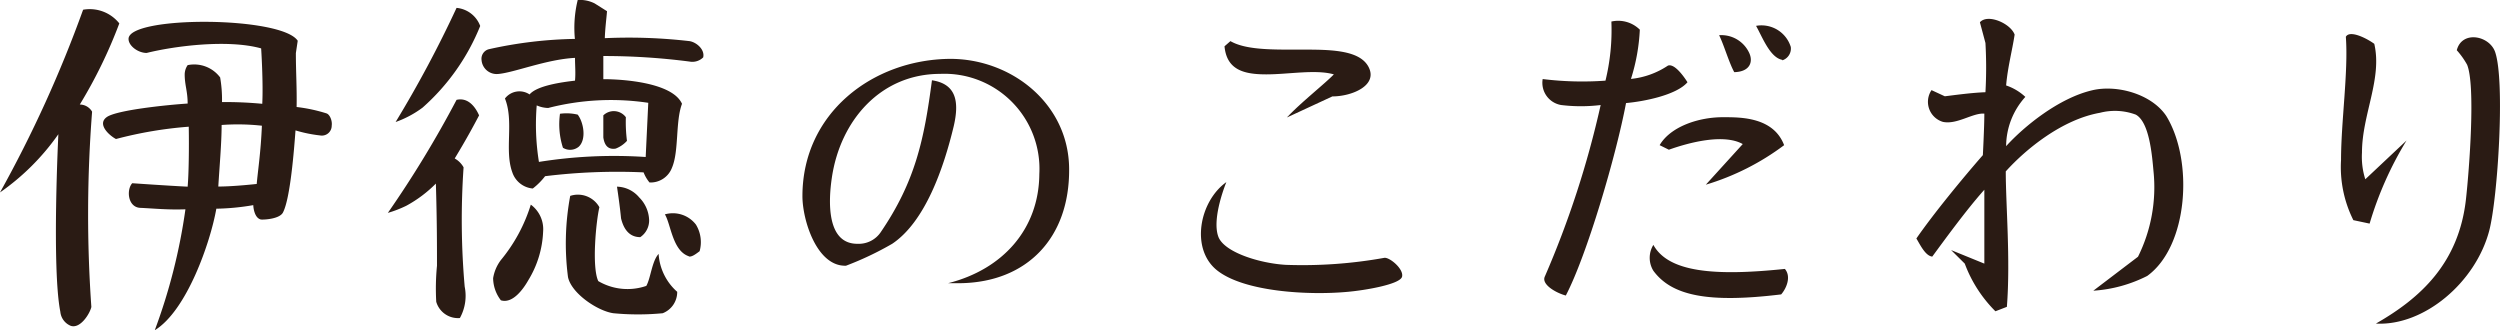
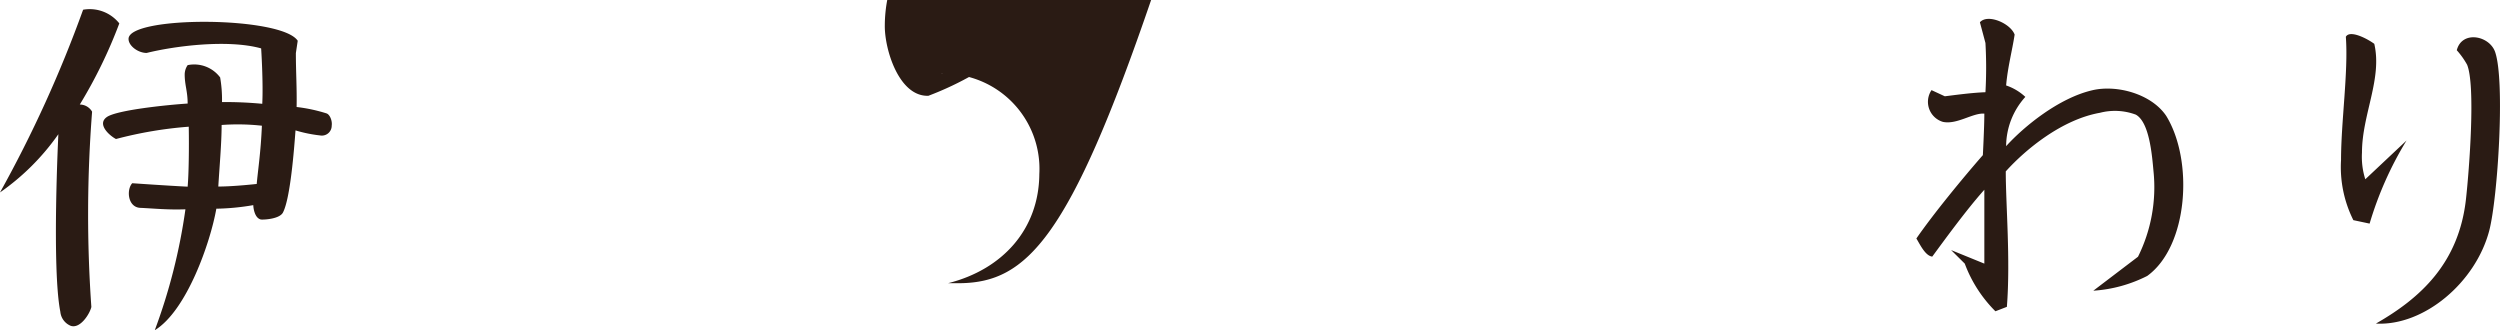
<svg xmlns="http://www.w3.org/2000/svg" viewBox="0 0 203.04 26.82">
  <defs>
    <style>.cls-1{fill:#2a1b14;}</style>
  </defs>
  <title>Asset 2</title>
  <g id="Layer_2" data-name="Layer 2">
    <g id="テキスト">
      <path class="cls-1" d="M6.48,8.49a1.16,1.16,0,0,1,1,.58,107.31,107.31,0,0,0-.06,15.86c-.12.54-.9,1.8-1.68,1.53a1.37,1.37,0,0,1-.84-1.14C4.2,21.79,4.74,10.9,4.74,10.9A19.17,19.17,0,0,1,0,15.63,100.54,100.54,0,0,0,6.75.79,3.07,3.07,0,0,1,9.69,1.9,38.9,38.9,0,0,1,6.48,8.49ZM24,10.59c-.12,1.62-.42,5.46-1,6.63-.24.57-1.56.63-1.8.61-.6-.13-.63-1.17-.63-1.17a19.27,19.27,0,0,1-3,.29c-.48,2.73-2.4,8.28-5,9.87A46.5,46.5,0,0,0,15.06,17c-1.5.05-2.55-.07-3.69-.12-1-.07-1.11-1.48-.63-2,0,0,3,.21,4.5.28.09-1,.12-3.07.09-4.87a32.67,32.67,0,0,0-5.91,1c-.54-.28-1.56-1.2-.75-1.78s5-1,6.57-1.1c0-1-.24-1.5-.24-2.37a1.36,1.36,0,0,1,.24-.75,2.63,2.63,0,0,1,2.64,1,10.5,10.5,0,0,1,.15,2,31.79,31.79,0,0,1,3.27.14c.09-1.74-.09-4.5-.09-4.5-2.7-.75-7-.2-9.3.37-.69,0-1.47-.57-1.47-1.14,0-1.89,12.42-1.86,13.74.15l-.15,1c0,1.57.09,2.86.06,4.38a13,13,0,0,1,2.43.52c.27.09.48.6.42,1A.8.8,0,0,1,26,11,11.06,11.06,0,0,1,24,10.59Zm-6-.44c0,1.47-.18,3.47-.27,5,1.26,0,3.12-.21,3.12-.21.09-1.05.33-2.57.42-4.73A18,18,0,0,0,18,10.15Z" />
-       <path class="cls-1" d="M36.93,12.87a1.87,1.87,0,0,1,.72.72,62.12,62.12,0,0,0,.09,9.69,3.73,3.73,0,0,1-.39,2.55,1.84,1.84,0,0,1-1.92-1.32,19.17,19.17,0,0,1,.06-2.93c0-1.63,0-3.67-.09-6.67A10.28,10.28,0,0,1,33,16.71a9.4,9.4,0,0,1-1.5.58,87,87,0,0,0,5.58-9.18c.9-.21,1.5.51,1.83,1.26C38.49,10.17,37.86,11.34,36.93,12.87ZM34.32,8.74a8.25,8.25,0,0,1-2.19,1.17A93.82,93.82,0,0,0,37.08.64,2.27,2.27,0,0,1,39,2.11,17.63,17.63,0,0,1,34.32,8.74ZM56,5a54,54,0,0,0-7-.45C49,4.93,49,5.65,49,6.43c1.59,0,5.61.27,6.39,2-.54,1.43-.24,3.84-.81,5.18a1.86,1.86,0,0,1-1.83,1.21,3,3,0,0,1-.48-.82,48,48,0,0,0-8,.31,5.38,5.38,0,0,1-1,1A1.93,1.93,0,0,1,41.61,14c-.66-1.79.15-4.13-.6-6a1.48,1.48,0,0,1,2-.33c.6-.72,2.64-1,3.69-1.12.06-.63,0-1.19,0-1.85-2.34.12-5,1.22-6.27,1.31a1.23,1.23,0,0,1-1.32-1.13A.8.8,0,0,1,39.69,4a34.47,34.47,0,0,1,7-.84A9.51,9.51,0,0,1,46.92,0,2.65,2.65,0,0,1,48.3.28l1,.63c-.06.72-.15,1.35-.18,2.19A43,43,0,0,1,56,3.34c.57.09,1.26.69,1.11,1.32A1.25,1.25,0,0,1,56,5ZM42.9,22.77c-.39.69-1.26,1.92-2.22,1.62a3,3,0,0,1-.63-1.8,3.32,3.32,0,0,1,.63-1.47,13.13,13.13,0,0,0,2.43-4.5,2.47,2.47,0,0,1,1,2.19A8.15,8.15,0,0,1,42.9,22.77ZM52.65,8.35a20.47,20.47,0,0,0-8.13.42,2.46,2.46,0,0,1-.93-.21,19.05,19.05,0,0,0,.18,4.59,38.74,38.74,0,0,1,8.67-.4ZM45.72,12a6.2,6.2,0,0,1-.24-2.76,3.89,3.89,0,0,1,1.44.07c.48.63.72,2,.09,2.6A1.1,1.1,0,0,1,45.72,12Zm8.1,13.44a21.11,21.11,0,0,1-4,0c-1.29-.18-3.42-1.62-3.69-2.94a21.13,21.13,0,0,1,.18-6.59,2,2,0,0,1,2.37.92c-.27,1.14-.63,4.86-.09,6a4.69,4.69,0,0,0,3.9.39c.36-.63.45-2,1-2.6A4.47,4.47,0,0,0,55,23.7,1.85,1.85,0,0,1,53.82,25.44ZM50,12.07c-.57.09-.9-.21-1-.91L49,9.37a1.22,1.22,0,0,1,1.83.15,11.93,11.93,0,0,0,.09,1.92A2.4,2.4,0,0,1,50,12.07ZM52,19.26c-.81,0-1.32-.54-1.56-1.52-.09-.91-.21-1.75-.33-2.58a2.42,2.42,0,0,1,1.8.87,2.73,2.73,0,0,1,.81,1.85A1.63,1.63,0,0,1,52,19.26Zm4,1.57c-1.38-.4-1.5-2.59-2-3.42a2.36,2.36,0,0,1,2.52.83,2.73,2.73,0,0,1,.3,2.16C56.43,20.7,56.16,20.88,55.92,20.83Z" />
-       <path class="cls-1" d="M78,23c-.33,0-1,0-1,0,4.41-1.11,7.38-4.37,7.41-8.87A7.72,7.72,0,0,0,76.35,6c-4.8,0-8.1,3.75-8.79,8.43-.27,1.81-.48,5.4,2.1,5.37a2.15,2.15,0,0,0,1.86-.93c2.82-4.13,3.54-7.55,4.17-12.35,2,.3,2.22,1.77,1.77,3.72-.81,3.38-2.31,7.76-5,9.56a25.53,25.53,0,0,1-3.75,1.78c-2.37.08-3.54-3.7-3.54-5.65,0-6.74,5.7-11.1,12-11.15,5,0,9.63,3.66,9.66,8.93C86.88,19.33,83.4,22.92,78,23Z" />
-       <path class="cls-1" d="M109.47,23.7c-3.21.3-8.43,0-10.62-1.74s-1.44-5.61.75-7.17c0,0-1.2,2.88-.66,4.41.45,1.29,3.39,2.19,5.49,2.31a37.58,37.58,0,0,0,8-.57c.42-.06,1.59.9,1.44,1.53S110.82,23.58,109.47,23.7ZM108.21,7.83l-3.69,1.71c1.08-1.17,3.09-2.75,3.81-3.5-1.47-.42-3.66,0-5.49,0s-3.21-.37-3.39-2.28l.48-.42c1.2.69,3.21.69,5.22.69,2.52,0,5.22-.09,6,1.41S109.8,7.83,108.21,7.83Z" />
-       <path class="cls-1" d="M132.06,8.37c-.81,4.29-3.18,12.36-4.89,15.63-.72-.18-2-.87-1.71-1.53A77.23,77.23,0,0,0,130,8.53a13.27,13.27,0,0,1-3.21,0,1.83,1.83,0,0,1-1.5-2.11,26.1,26.1,0,0,0,5.1.13,17.29,17.29,0,0,0,.48-4.8,2.5,2.5,0,0,1,2.31.66,15.61,15.61,0,0,1-.72,4,6.6,6.6,0,0,0,3-1.08c.63-.24,1.59,1.35,1.59,1.35C136.14,7.74,133.44,8.25,132.06,8.37Zm12.6,15.54c-5.91.72-8.88.12-10.38-1.92a2,2,0,0,1,0-2.1c1.23,2.22,4.95,2.55,10.68,1.95C145.5,22.47,145.08,23.43,144.66,23.91ZM138.54,15l3-3.3c-1.56-.87-4.38-.12-6,.46l-.75-.37c.87-1.5,3.18-2.3,5.25-2.27,1.35,0,4,0,4.86,2.27A20.29,20.29,0,0,1,138.54,15Zm2.31-9.14c-.42-.75-.84-2.22-1.23-3a2.49,2.49,0,0,1,2.43,1.41C142.41,5,142.14,5.83,140.85,5.86Zm3.9-1c-1-.18-1.62-1.86-2.13-2.76a2.49,2.49,0,0,1,2.82,1.71A1,1,0,0,1,144.75,4.9Z" />
+       <path class="cls-1" d="M78,23c-.33,0-1,0-1,0,4.41-1.11,7.38-4.37,7.41-8.87A7.72,7.72,0,0,0,76.35,6a2.15,2.15,0,0,0,1.86-.93c2.82-4.13,3.54-7.55,4.17-12.35,2,.3,2.22,1.77,1.77,3.72-.81,3.38-2.31,7.76-5,9.56a25.53,25.53,0,0,1-3.75,1.78c-2.37.08-3.54-3.7-3.54-5.65,0-6.74,5.7-11.1,12-11.15,5,0,9.63,3.66,9.66,8.93C86.88,19.33,83.4,22.92,78,23Z" />
      <path class="cls-1" d="M174.39,22.41a11.28,11.28,0,0,1-4.38,1.2l3.63-2.76a12.67,12.67,0,0,0,1.26-6.93c-.12-1.31-.33-4-1.44-4.61a4.86,4.86,0,0,0-2.91-.15c-3.06.54-6,2.93-7.65,4.76,0,2.7.39,7.2.09,11l-.93.36a10.74,10.74,0,0,1-2.49-3.87l-1.11-1.1,2.7,1.1c0-1.2,0-4.61,0-6-1.5,1.68-3.3,4.17-4.23,5.43-.57-.06-1-1-1.29-1.47,1.38-2,3.78-4.92,5.4-6.77,0,0,.12-2.28.12-3.37-.93-.08-2.22.91-3.36.67a1.7,1.7,0,0,1-.93-2.58l1.08.5c.75-.09,2.16-.29,3.3-.33a35.73,35.73,0,0,0,0-4l-.45-1.68c.63-.72,2.49.09,2.82,1-.18,1.22-.57,2.67-.69,4.13a4.29,4.29,0,0,1,1.56.93,6,6,0,0,0-1.56,4c1.47-1.62,4.29-3.91,7-4.54,2-.47,4.8.3,6,2.08C178.17,13.05,177.72,20,174.39,22.41Z" />
      <path class="cls-1" d="M195.45,11.41a28.46,28.46,0,0,0-3,6.75l-1.32-.28a9.63,9.63,0,0,1-1-4.89c0-3.12.6-7.16.39-10,.3-.57,1.65.09,2.31.57.66,2.85-1,5.75-1,8.84a6,6,0,0,0,.27,2.16Zm6.72,7.31c-1.11,4.23-5.31,7.77-9.21,7.56,3.63-2.07,6.75-4.92,7.32-10.14.27-2.46.78-9.18.09-10.88a6.45,6.45,0,0,0-.84-1.18c.42-1.64,2.67-1.19,3.12.16C203.46,6.64,202.86,16.05,202.17,18.72Z" />
    </g>
  </g>
</svg>